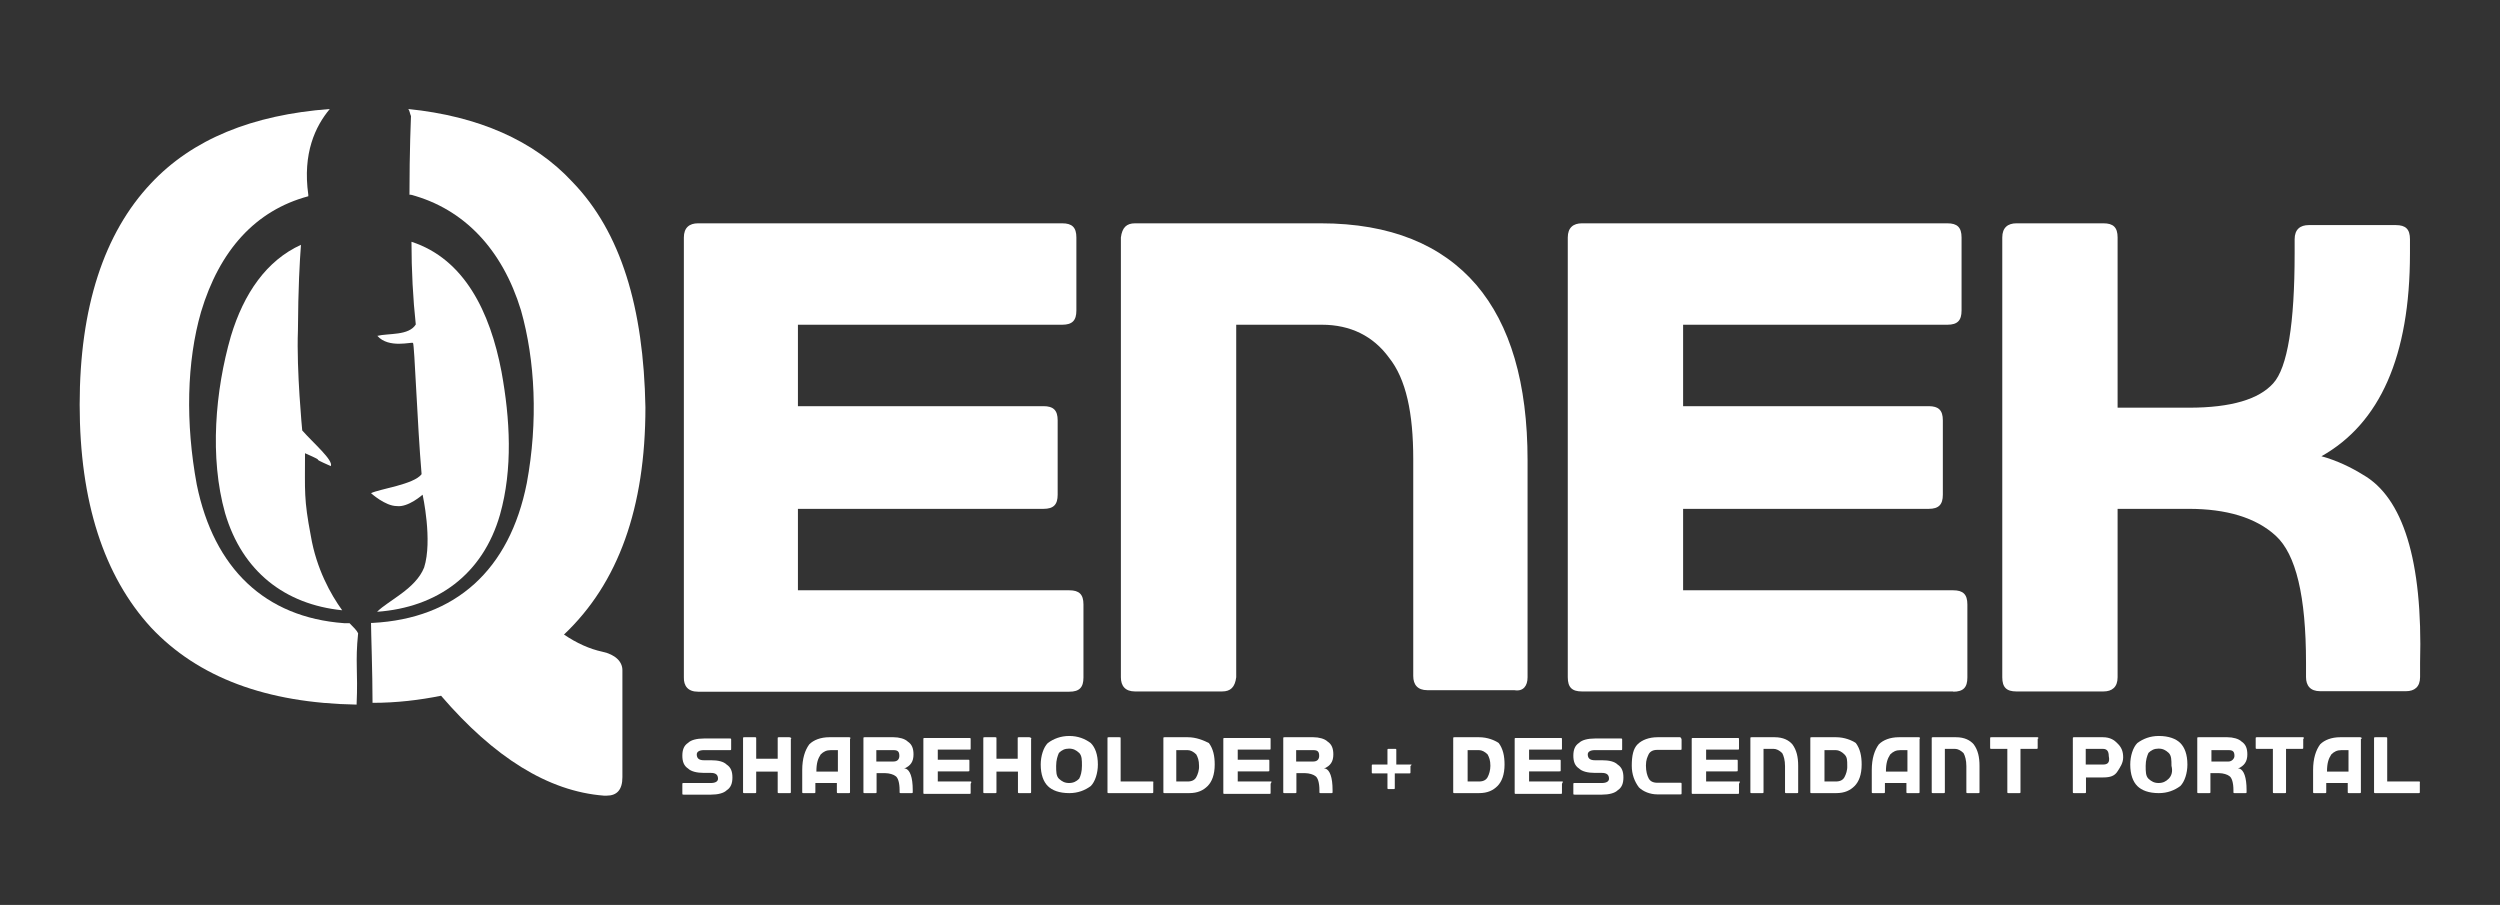
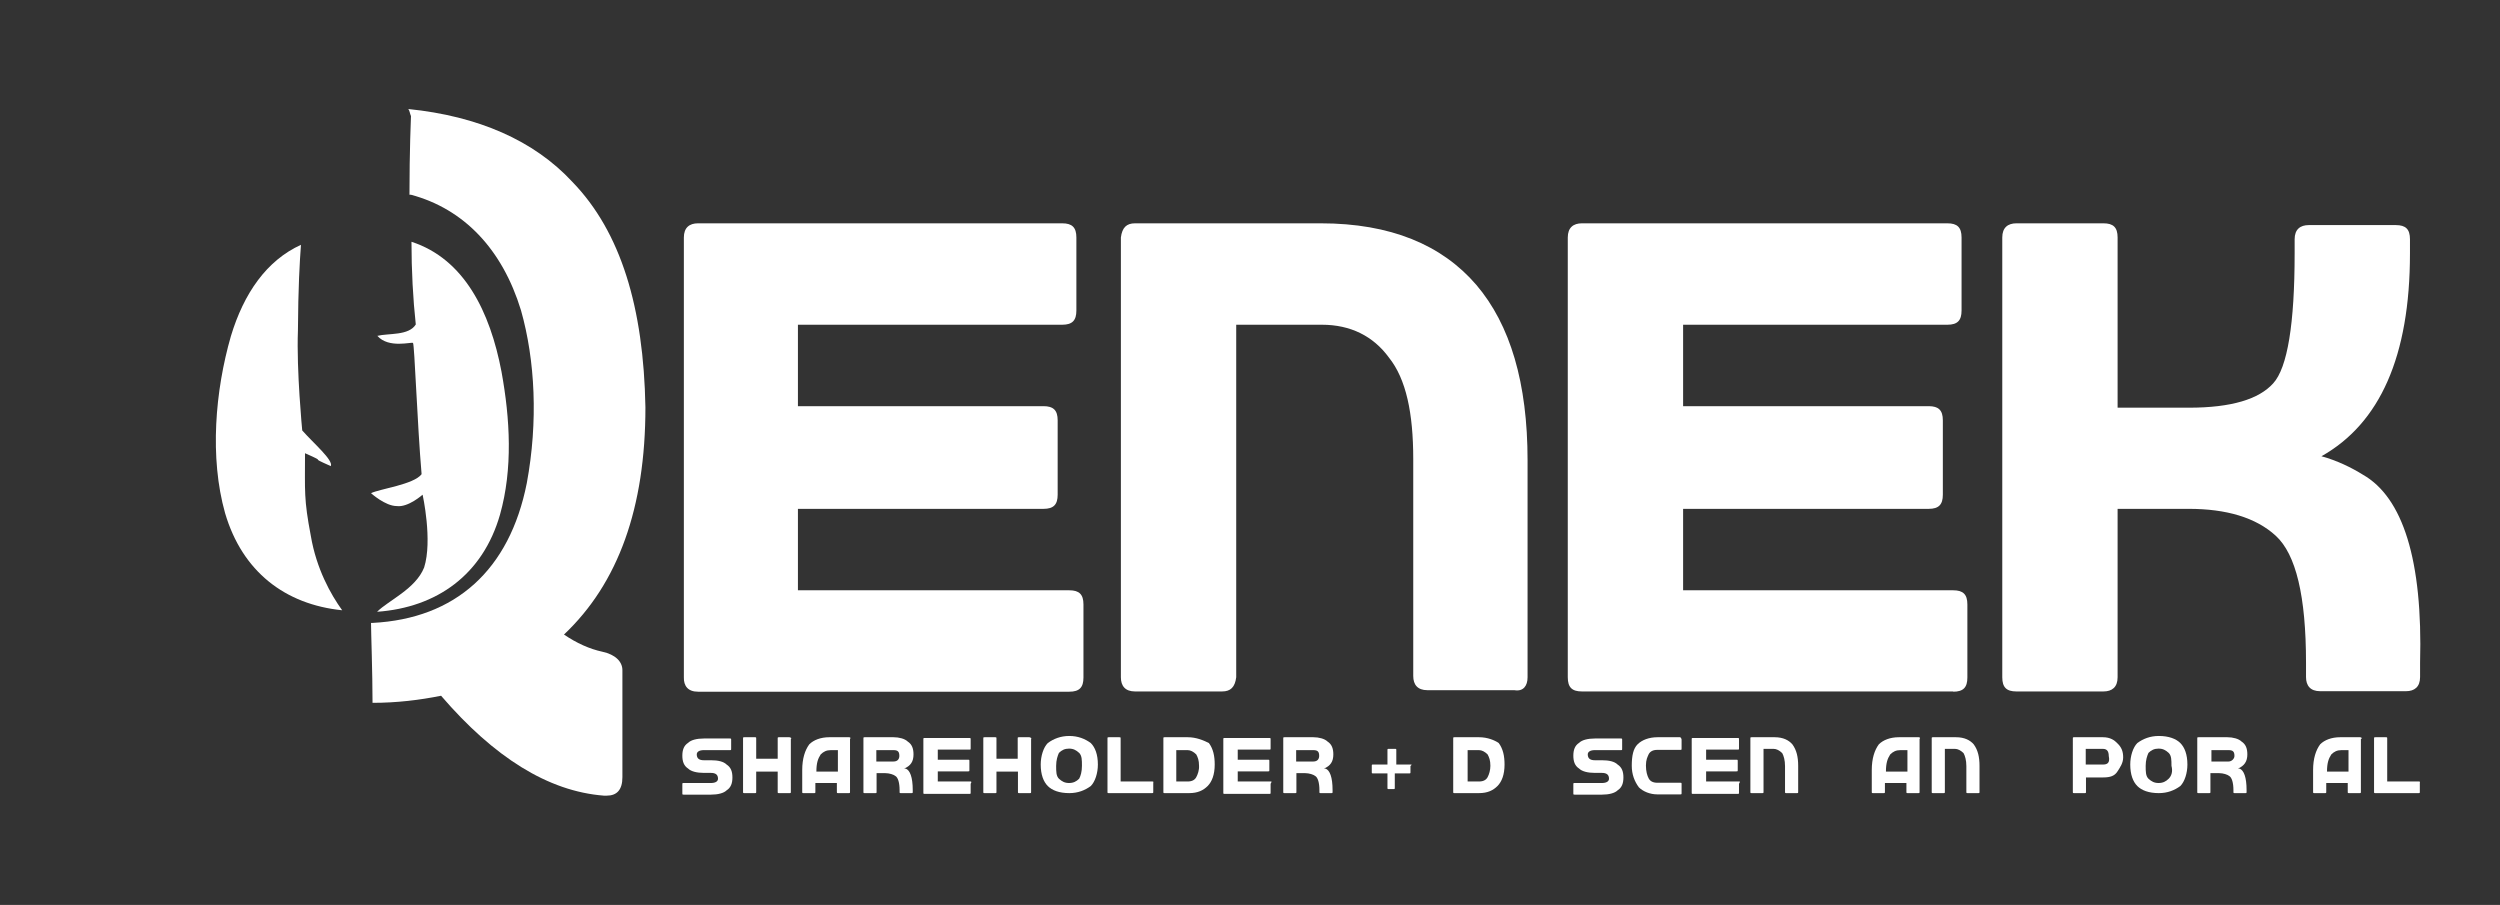
<svg xmlns="http://www.w3.org/2000/svg" version="1.1" id="Layer_1" x="0px" y="0px" viewBox="0 0 988.5 357.8" style="enable-background:new 0 0 988.5 357.8;" xml:space="preserve">
  <rect x="0" y="0" width="988.5" height="357.8" fill="#333333" stroke="none" />
  <style type="text/css">
	.st0{fill:#FFFFFF;}
</style>
  <g id="Layer_2">
    <g>
      <path class="st0" d="M119,96.8c-13.6,6.2-22.6,19.2-27.7,36.1c-6.2,21.5-8.5,48-2.3,70c6.8,23.1,23.7,36.1,46.3,38.4    c-4.5-6.2-10.2-16.4-12.4-29.4c-2.8-14.7-2.3-17.5-2.3-32.7c10.2,4.5,0,0.6,10.2,5.1c1.1-2.3-6.8-9-11.3-14.1    c0,0-2.3-23.7-1.7-39.5C117.9,113.7,118.5,103.5,119,96.8z" />
      <path class="st0" d="M146.7,195c0,0,5.6,5.1,10.2,5.1c4.5,0.6,10.2-4.5,10.2-4.5s4,18.1,0.6,28.8c-3.4,8.5-14.1,13-18.6,17.5    c23.7-1.7,41.8-14.7,48.6-38.4c5.1-18.1,4-37.8,0.6-56.5c-4.5-23.7-14.7-44.6-35.6-51.4c0,11.3,0.6,22.6,1.7,32.7    c-2.8,4.5-10.7,3.4-15.2,4.5c4.5,5.1,13.6,2.3,14.1,2.8c0.6,0.6,1.7,32.2,3.4,51.9C163.6,191.6,150.1,193.3,146.7,195z" />
      <path class="st0" d="M276,273.5h146.8c4,0,5.6-1.7,5.6-5.6V239c0-4-1.7-5.6-5.6-5.6H315.5v-32.2h97.1c4,0,5.6-1.7,5.6-5.6v-29.4    c0-4-1.7-5.6-5.6-5.6h-97.1v-32.2H420c4,0,5.6-1.7,5.6-5.6V93.9c0-4-1.7-5.6-5.6-5.6H276c-3.4,0-5.6,1.7-5.6,5.6v173.9    C270.3,271.2,272,273.5,276,273.5z" />
      <path class="st0" d="M604,267.8V182c0-30.5-6.8-53.6-20.3-69.4c-13.6-15.8-33.9-24.3-61.5-24.3h-73.4c-3.4,0-5.1,1.7-5.6,5.6    v173.9c0,3.4,1.7,5.6,5.6,5.6h34.4c3.4,0,5.1-1.7,5.6-5.6V128.4h33.9c11.3,0,20.3,4.5,26.5,13c6.8,8.5,9.6,22,9.6,40.1v85.8    c0,3.4,1.7,5.6,5.6,5.6h34.4C602.3,273.5,604,271.2,604,267.8z" />
      <path class="st0" d="M772.3,273.5c4,0,5.6-1.7,5.6-5.6V239c0-4-1.7-5.6-5.6-5.6H665.5v-32.2h97.1c4,0,5.6-1.7,5.6-5.6v-29.4    c0-4-1.7-5.6-5.6-5.6h-97.1v-32.2H770c4,0,5.6-1.7,5.6-5.6V93.9c0-4-1.7-5.6-5.6-5.6H625.5c-3.4,0-5.6,1.7-5.6,5.6v173.9    c0,4,1.7,5.6,5.6,5.6H772.3z" />
      <path class="st0" d="M934.3,187.7c-4.5-2.8-10.2-5.6-16.4-7.3c23.1-13,35-39.5,35-80.2v-5.6c0-4-1.7-5.6-5.6-5.6h-34.4    c-3.4,0-5.6,1.7-5.6,5.6v5.6c0,27.7-2.8,45.2-8.5,51.4c-5.6,6.2-16.4,9.6-33.3,9.6h-28.2V93.9c0-4-1.7-5.6-5.6-5.6h-34.4    c-3.4,0-5.6,1.7-5.6,5.6v173.9c0,4,1.7,5.6,5.6,5.6h34.4c3.4,0,5.6-1.7,5.6-5.6v-66.6h28.2c14.7,0,26.5,3.4,34.4,10.7    c7.9,7.3,11.9,23.7,11.9,50.2v5.6c0,3.4,1.7,5.6,5.6,5.6h33.9c3.4,0,5.6-1.7,5.6-5.6v-5.6C958,221.5,950.1,196.7,934.3,187.7z" />
      <path class="st0" d="M281.1,300.6h-2.8c-1.7,0-2.8-0.6-2.8-2.3c0-1.1,1.1-1.7,2.8-1.7h10.2c0.6,0,0.6,0,0.6-0.6v-3.4    c0-0.6,0-0.6-0.6-0.6h-10.2c-2.8,0-5.1,0.6-6.2,1.7c-1.7,1.1-2.3,2.8-2.3,5.1s0.6,4,2.3,5.1c1.1,1.1,3.4,1.7,6.2,1.7h2.8    c1.7,0,2.8,0.6,2.8,2.3c0,1.1-1.1,1.7-2.8,1.7h-10.7c-0.6,0-0.6,0-0.6,0.6v3.4c0,0.6,0,0.6,0.6,0.6h10.7c2.8,0,5.1-0.6,6.2-1.7    c1.7-1.1,2.3-2.8,2.3-5.1s-0.6-4-2.3-5.1C286.1,301.1,283.9,300.6,281.1,300.6z" />
      <path class="st0" d="M312.1,291.5h-4c-0.6,0-0.6,0-0.6,0.6v7.9h-8.5v-7.9c0-0.6,0-0.6-0.6-0.6h-4c-0.6,0-0.6,0-0.6,0.6V313    c0,0.6,0,0.6,0.6,0.6h4c0.6,0,0.6,0,0.6-0.6v-7.9h8.5v7.9c0,0.6,0,0.6,0.6,0.6h4c0.6,0,0.6,0,0.6-0.6v-20.9    C313.2,292.1,312.7,291.5,312.1,291.5z" />
      <path class="st0" d="M335.8,291.5h-7.9c-3.4,0-6.2,1.1-7.9,2.8c-1.7,2.3-2.8,5.6-2.8,10.2v8.5c0,0.6,0,0.6,0.6,0.6h4    c0.6,0,0.6,0,0.6-0.6v-3.4h8.5v3.4c0,0.6,0,0.6,0.6,0.6h4c0.6,0,0.6,0,0.6-0.6v-20.9C336.4,292.1,336.4,291.5,335.8,291.5z     M331.3,305.1h-8.5c0-3.4,0.6-5.1,1.7-6.8c1.1-1.1,2.3-1.7,4-1.7h2.8V305.1z" />
      <path class="st0" d="M361.2,298.3c0-2.3-0.6-4-2.3-5.1c-1.1-1.1-3.4-1.7-5.6-1.7H342c-0.6,0-0.6,0-0.6,0.6V313    c0,0.6,0,0.6,0.6,0.6h4c0.6,0,0.6,0,0.6-0.6v-7.3h3.4c1.7,0,3.4,0.6,4,1.1c1.1,0.6,1.7,2.8,1.7,5.6v0.6c0,0.6,0,0.6,0.6,0.6h4    c0.6,0,0.6,0,0.6-0.6v-0.6c0-5.1-1.1-7.9-2.8-8.5h-0.6C360.1,302.8,361.2,301.1,361.2,298.3z M353.3,301.1h-6.8v-4.5h6.8    c1.7,0,2.3,0.6,2.3,2.3C355.6,300,355,301.1,353.3,301.1z" />
      <path class="st0" d="M383.8,309h-13v-4h11.9c0.6,0,0.6,0,0.6-0.6v-3.4c0-0.6,0-0.6-0.6-0.6h-11.9v-4h12.4c0.6,0,0.6,0,0.6-0.6    v-3.4c0-0.6,0-0.6-0.6-0.6h-17.5c-0.6,0-0.6,0-0.6,0.6v20.9c0,0.6,0,0.6,0.6,0.6h17.5c0.6,0,0.6,0,0.6-0.6v-3.4    C384.4,309,383.8,309,383.8,309z" />
      <path class="st0" d="M407,291.5h-4c-0.6,0-0.6,0-0.6,0.6v7.9H394v-7.9c0-0.6,0-0.6-0.6-0.6h-4c-0.6,0-0.6,0-0.6,0.6V313    c0,0.6,0,0.6,0.6,0.6h4c0.6,0,0.6,0,0.6-0.6v-7.9h8.5v7.9c0,0.6,0,0.6,0.6,0.6h4c0.6,0,0.6,0,0.6-0.6v-20.9    C408.1,292.1,407.5,291.5,407,291.5z" />
      <path class="st0" d="M422.8,291c-3.4,0-6.2,1.1-8.5,2.8c-1.7,1.7-2.8,5.1-2.8,8.5c0,4,1.1,6.8,2.8,8.5c1.7,1.7,4.5,2.8,8.5,2.8    c3.4,0,6.2-1.1,8.5-2.8c1.7-1.7,2.8-5.1,2.8-8.5c0-4-1.1-6.8-2.8-8.5C429,292.1,426.2,291,422.8,291z M426.7,307.9    c-1.1,1.1-2.3,1.7-4,1.7c-1.7,0-2.8-0.6-4-1.7c-1.1-1.1-1.1-2.8-1.1-5.1s0.6-4,1.1-5.1c1.1-1.1,2.3-1.7,4-1.7c1.7,0,2.8,0.6,4,1.7    c1.1,1.1,1.1,2.8,1.1,5.1S427.3,306.8,426.7,307.9z" />
      <path class="st0" d="M455.5,309h-12.4v-16.9c0-0.6,0-0.6-0.6-0.6h-4c-0.6,0-0.6,0-0.6,0.6V313c0,0.6,0,0.6,0.6,0.6h16.9    c0.6,0,0.6,0,0.6-0.6v-3.4C456.1,309,456.1,309,455.5,309z" />
      <path class="st0" d="M469.6,291.5h-9c-0.6,0-0.6,0-0.6,0.6V313c0,0.6,0,0.6,0.6,0.6h9.6c3.4,0,5.6-1.1,7.3-2.8s2.8-4.5,2.8-8.5    c0-3.4-0.6-6.2-2.3-8.5C475.8,292.7,473,291.5,469.6,291.5z M473,307.3c-0.6,1.1-1.7,1.7-3.4,1.7h-4.5v-12.4h4.5    c1.1,0,2.3,0.6,3.4,1.7c0.6,1.1,1.1,2.3,1.1,4.5C474.2,304.5,473.6,306.2,473,307.3z" />
      <path class="st0" d="M502.4,309h-13v-4h11.9c0.6,0,0.6,0,0.6-0.6v-3.4c0-0.6,0-0.6-0.6-0.6h-11.9v-4h12.4c0.6,0,0.6,0,0.6-0.6    v-3.4c0-0.6,0-0.6-0.6-0.6h-17.5c-0.6,0-0.6,0-0.6,0.6v20.9c0,0.6,0,0.6,0.6,0.6h17.5c0.6,0,0.6,0,0.6-0.6v-3.4    C502.9,309,502.9,309,502.4,309z" />
      <path class="st0" d="M527.2,298.3c0-2.3-0.6-4-2.3-5.1c-1.1-1.1-3.4-1.7-5.6-1.7H508c-0.6,0-0.6,0-0.6,0.6V313    c0,0.6,0,0.6,0.6,0.6h4c0.6,0,0.6,0,0.6-0.6v-7.3h3.4c1.7,0,3.4,0.6,4,1.1c1.1,0.6,1.7,2.8,1.7,5.6v0.6c0,0.6,0,0.6,0.6,0.6h4    c0.6,0,0.6,0,0.6-0.6v-0.6c0-5.1-1.1-7.9-2.8-8.5h-0.6C526.1,302.8,527.2,301.1,527.2,298.3z M519.3,301.1h-6.8v-4.5h6.8    c1.7,0,2.3,0.6,2.3,2.3C521.6,300,521,301.1,519.3,301.1z" />
-       <path class="st0" d="M584.8,291.5h-9.6c-0.6,0-0.6,0-0.6,0.6V313c0,0.6,0,0.6,0.6,0.6h9.6c3.4,0,5.6-1.1,7.3-2.8s2.8-4.5,2.8-8.5    c0-3.4-0.6-6.2-2.3-8.5C591,292.7,588.2,291.5,584.8,291.5z M588.2,307.3c-0.6,1.1-1.7,1.7-3.4,1.7h-4.5v-12.4h4.5    c1.1,0,2.3,0.6,3.4,1.7c0.6,1.1,1.1,2.3,1.1,4.5C589.3,304.5,588.8,306.2,588.2,307.3z" />
-       <path class="st0" d="M617.6,309h-13v-4h11.9c0.6,0,0.6,0,0.6-0.6v-3.4c0-0.6,0-0.6-0.6-0.6h-11.9v-4H617c0.6,0,0.6,0,0.6-0.6v-3.4    c0-0.6,0-0.6-0.6-0.6h-17.5c-0.6,0-0.6,0-0.6,0.6v20.9c0,0.6,0,0.6,0.6,0.6H617c0.6,0,0.6,0,0.6-0.6v-3.4    C618.1,309,618.1,309,617.6,309z" />
+       <path class="st0" d="M584.8,291.5h-9.6c-0.6,0-0.6,0-0.6,0.6V313c0,0.6,0,0.6,0.6,0.6h9.6c3.4,0,5.6-1.1,7.3-2.8s2.8-4.5,2.8-8.5    c0-3.4-0.6-6.2-2.3-8.5C591,292.7,588.2,291.5,584.8,291.5M588.2,307.3c-0.6,1.1-1.7,1.7-3.4,1.7h-4.5v-12.4h4.5    c1.1,0,2.3,0.6,3.4,1.7c0.6,1.1,1.1,2.3,1.1,4.5C589.3,304.5,588.8,306.2,588.2,307.3z" />
      <path class="st0" d="M633.4,300.6h-2.8c-1.7,0-2.8-0.6-2.8-2.3c0-1.1,1.1-1.7,2.8-1.7h10.2c0.6,0,0.6,0,0.6-0.6v-3.4    c0-0.6,0-0.6-0.6-0.6h-10.2c-2.8,0-5.1,0.6-6.2,1.7c-1.7,1.1-2.3,2.8-2.3,5.1s0.6,4,2.3,5.1c1.1,1.1,3.4,1.7,6.2,1.7h2.8    c1.7,0,2.8,0.6,2.8,2.3c0,1.1-1.1,1.7-2.8,1.7h-10.7c-0.6,0-0.6,0-0.6,0.6v3.4c0,0.6,0,0.6,0.6,0.6h10.7c2.8,0,5.1-0.6,6.2-1.7    c1.7-1.1,2.3-2.8,2.3-5.1s-0.6-4-2.3-5.1C638.4,301.1,636.2,300.6,633.4,300.6z" />
      <path class="st0" d="M664.4,291.5h-9c-3.4,0-6.2,1.1-7.9,2.8c-1.7,1.7-2.3,4.5-2.3,8.5c0,3.4,1.1,6.2,2.8,8.5    c1.7,1.7,4.5,2.8,7.3,2.8h9c0.6,0,0.6,0,0.6-0.6v-3.4c0-0.6,0-0.6-0.6-0.6h-9c-1.7,0-2.8-0.6-3.4-1.7c-0.6-1.1-1.1-2.8-1.1-5.1    s0.6-3.4,1.1-4.5c0.6-1.1,1.7-1.7,3.4-1.7h9c0.6,0,0.6,0,0.6-0.6v-3.4C665,292.1,664.4,291.5,664.4,291.5z" />
      <path class="st0" d="M687.6,309h-13v-4h11.9c0.6,0,0.6,0,0.6-0.6v-3.4c0-0.6,0-0.6-0.6-0.6h-11.9v-4H687c0.6,0,0.6,0,0.6-0.6v-3.4    c0-0.6,0-0.6-0.6-0.6h-17.5c-0.6,0-0.6,0-0.6,0.6v20.9c0,0.6,0,0.6,0.6,0.6H687c0.6,0,0.6,0,0.6-0.6v-3.4    C688.1,309,688.1,309,687.6,309z" />
      <path class="st0" d="M701.7,291.5h-9c-0.6,0-0.6,0-0.6,0.6V313c0,0.6,0,0.6,0.6,0.6h4c0.6,0,0.6,0,0.6-0.6v-16.9h4    c1.1,0,2.3,0.6,3.4,1.7c0.6,1.1,1.1,2.8,1.1,5.1V313c0,0.6,0,0.6,0.6,0.6h4c0.6,0,0.6,0,0.6-0.6v-10.2c0-3.4-0.6-6.2-2.3-8.5    C707.3,292.7,705.1,291.5,701.7,291.5z" />
-       <path class="st0" d="M726,291.5h-9.6c-0.6,0-0.6,0-0.6,0.6V313c0,0.6,0,0.6,0.6,0.6h9.6c3.4,0,5.6-1.1,7.3-2.8s2.8-4.5,2.8-8.5    c0-3.4-0.6-6.2-2.3-8.5C732.2,292.7,729.3,291.5,726,291.5z M729.3,307.3c-0.6,1.1-1.7,1.7-3.4,1.7h-4.5v-12.4h4.5    c1.1,0,2.3,0.6,3.4,1.7s1.1,2.3,1.1,4.5C730.5,304.5,729.9,306.2,729.3,307.3z" />
      <path class="st0" d="M758.7,291.5h-7.9c-3.4,0-6.2,1.1-7.9,2.8c-1.7,2.3-2.8,5.6-2.8,10.2v8.5c0,0.6,0,0.6,0.6,0.6h4    c0.6,0,0.6,0,0.6-0.6v-3.4h8.5v3.4c0,0.6,0,0.6,0.6,0.6h4c0.6,0,0.6,0,0.6-0.6v-20.9C759.3,292.1,759.3,291.5,758.7,291.5z     M754.2,305.1h-8.5c0-3.4,0.6-5.1,1.7-6.8c1.1-1.1,2.3-1.7,4-1.7h2.8V305.1z" />
      <path class="st0" d="M773.4,291.5h-9c-0.6,0-0.6,0-0.6,0.6V313c0,0.6,0,0.6,0.6,0.6h4c0.6,0,0.6,0,0.6-0.6v-16.9h4    c1.1,0,2.3,0.6,3.4,1.7c0.6,1.1,1.1,2.8,1.1,5.1V313c0,0.6,0,0.6,0.6,0.6h4c0.6,0,0.6,0,0.6-0.6v-10.2c0-3.4-0.6-6.2-2.3-8.5    C779,292.7,776.8,291.5,773.4,291.5z" />
-       <path class="st0" d="M805.6,291.5h-18.1c-0.6,0-0.6,0-0.6,0.6v3.4c0,0.6,0,0.6,0.6,0.6h6.2V313c0,0.6,0,0.6,0.6,0.6h4    c0.6,0,0.6,0,0.6-0.6v-16.9h6.2c0.6,0,0.6,0,0.6-0.6v-3.4C806.1,292.1,806.1,291.5,805.6,291.5z" />
      <path class="st0" d="M831.5,291.5h-11.3c-0.6,0-0.6,0-0.6,0.6V313c0,0.6,0,0.6,0.6,0.6h4c0.6,0,0.6,0,0.6-0.6v-5.6h6.8    c2.8,0,4.5-0.6,5.6-2.3c1.1-1.7,2.3-3.4,2.3-5.6c0-2.3-0.6-4-2.3-5.6C836.1,292.7,834.4,291.5,831.5,291.5z M831.5,302.3h-6.8    v-6.2h6.8c1.7,0,2.3,1.1,2.3,2.8C834.4,301.7,833.2,302.3,831.5,302.3z" />
      <path class="st0" d="M853.6,291c-3.4,0-6.2,1.1-8.5,2.8c-1.7,1.7-2.8,5.1-2.8,8.5c0,4,1.1,6.8,2.8,8.5c1.7,1.7,4.5,2.8,8.5,2.8    c3.4,0,6.2-1.1,8.5-2.8c1.7-1.7,2.8-5.1,2.8-8.5c0-4-1.1-6.8-2.8-8.5S857.5,291,853.6,291z M857.5,307.9c-1.1,1.1-2.3,1.7-4,1.7    c-1.7,0-2.8-0.6-4-1.7c-1.1-1.1-1.1-2.8-1.1-5.1s0.6-4,1.1-5.1c1.1-1.1,2.3-1.7,4-1.7c1.7,0,2.8,0.6,4,1.7    c1.1,1.1,1.1,2.8,1.1,5.1C859.2,305.1,858.6,306.8,857.5,307.9z" />
      <path class="st0" d="M888.6,298.3c0-2.3-0.6-4-2.3-5.1c-1.1-1.1-3.4-1.7-5.6-1.7h-11.3c-0.6,0-0.6,0-0.6,0.6V313    c0,0.6,0,0.6,0.6,0.6h4c0.6,0,0.6,0,0.6-0.6v-7.3h3.4c1.7,0,3.4,0.6,4,1.1c1.1,0.6,1.7,2.8,1.7,5.6v0.6c0,0.6,0,0.6,0.6,0.6h4    c0.6,0,0.6,0,0.6-0.6v-0.6c0-5.1-1.1-7.9-2.8-8.5h-0.6C887.4,302.8,888.6,301.1,888.6,298.3z M881.2,301.1h-6.8v-4.5h6.8    c1.7,0,2.3,0.6,2.3,2.3C883.5,300,882.4,301.1,881.2,301.1z" />
-       <path class="st0" d="M910.6,291.5h-18.1c-0.6,0-0.6,0-0.6,0.6v3.4c0,0.6,0,0.6,0.6,0.6h6.2V313c0,0.6,0,0.6,0.6,0.6h4    c0.6,0,0.6,0,0.6-0.6v-16.9h6.2c0.6,0,0.6,0,0.6-0.6v-3.4C911.1,292.1,911.1,291.5,910.6,291.5z" />
      <path class="st0" d="M933.2,291.5h-7.9c-3.4,0-6.2,1.1-7.9,2.8c-1.7,2.3-2.8,5.6-2.8,10.2v8.5c0,0.6,0,0.6,0.6,0.6h4    c0.6,0,0.6,0,0.6-0.6v-3.4h8.5v3.4c0,0.6,0,0.6,0.6,0.6h4c0.6,0,0.6,0,0.6-0.6v-20.9C934.3,292.1,933.7,291.5,933.2,291.5z     M928.6,305.1h-8.5c0-3.4,0.6-5.1,1.7-6.8c1.1-1.1,2.3-1.7,4-1.7h2.8V305.1z" />
      <path class="st0" d="M956.3,309h-12.4v-16.9c0-0.6,0-0.6-0.6-0.6h-4c-0.6,0-0.6,0-0.6,0.6V313c0,0.6,0,0.6,0.6,0.6h16.9    c0.6,0,0.6,0,0.6-0.6v-3.4C956.9,309,956.9,309,956.3,309z" />
-       <path class="st0" d="M138.2,246.4H136c-31.1-2.3-51.4-21.5-58.2-54.8c-4.5-24.3-4-48.6,1.7-68.3C86.8,99,101,83.2,121.9,77.6V77    c-2.3-16.4,2.8-27.1,8.5-33.9C99.8,45.4,76.1,55,59.7,72.5C41.1,92.2,31.5,121.6,31.5,160s9.6,67.8,28.2,88.1    c18.6,19.8,45.7,29.9,81.3,30.5c0.6-13.6-0.6-16.4,0.6-28.2C141,249.2,139.9,248.1,138.2,246.4z" />
      <path class="st0" d="M226.3,71.9c-15.2-16.4-37.3-26-64.9-28.8c0.6,0.6,0.6,1.7,1.1,2.8c0,0-0.6,13.6-0.6,31.1h0.6    c20.9,5.6,36.1,21.5,43.5,45.7c5.6,19.8,6.8,44,2.3,68.3c-6.8,34.4-28.2,53.6-61,55.3h-0.6c0,3.4,0.6,19.8,0.6,31.6    c9.6,0,18.6-1.1,27.1-2.8c20.9,24.3,42.3,37.8,64.4,39.5h1.1c4,0,6.2-2.3,6.2-7.3V265c0-3.4-2.8-6.2-7.9-7.3    c-5.1-1.1-10.2-3.4-15.2-6.8c21.5-20.3,32.2-50.2,32.2-89.8C254.5,121.6,245.5,91.7,226.3,71.9z" />
      <path class="st0" d="M557.7,302.3h-5.6v-5.6c0-0.6,0-0.6-0.6-0.6s-1.1,0-2.3,0c-0.6,0-0.6,0-0.6,0.6v5.6H543c-0.6,0-0.6,0-0.6,0.6    v2.3c0,0.6,0,0.6,0.6,0.6h5.6v5.6c0,0.6,0,0.6,0.6,0.6h1.7c0.6,0,0.6,0,0.6-0.6v-5.6h5.6c0.6,0,0.6,0,0.6-0.6v-2.3    C558.3,302.3,558.3,302.3,557.7,302.3z" />
    </g>
  </g>
</svg>